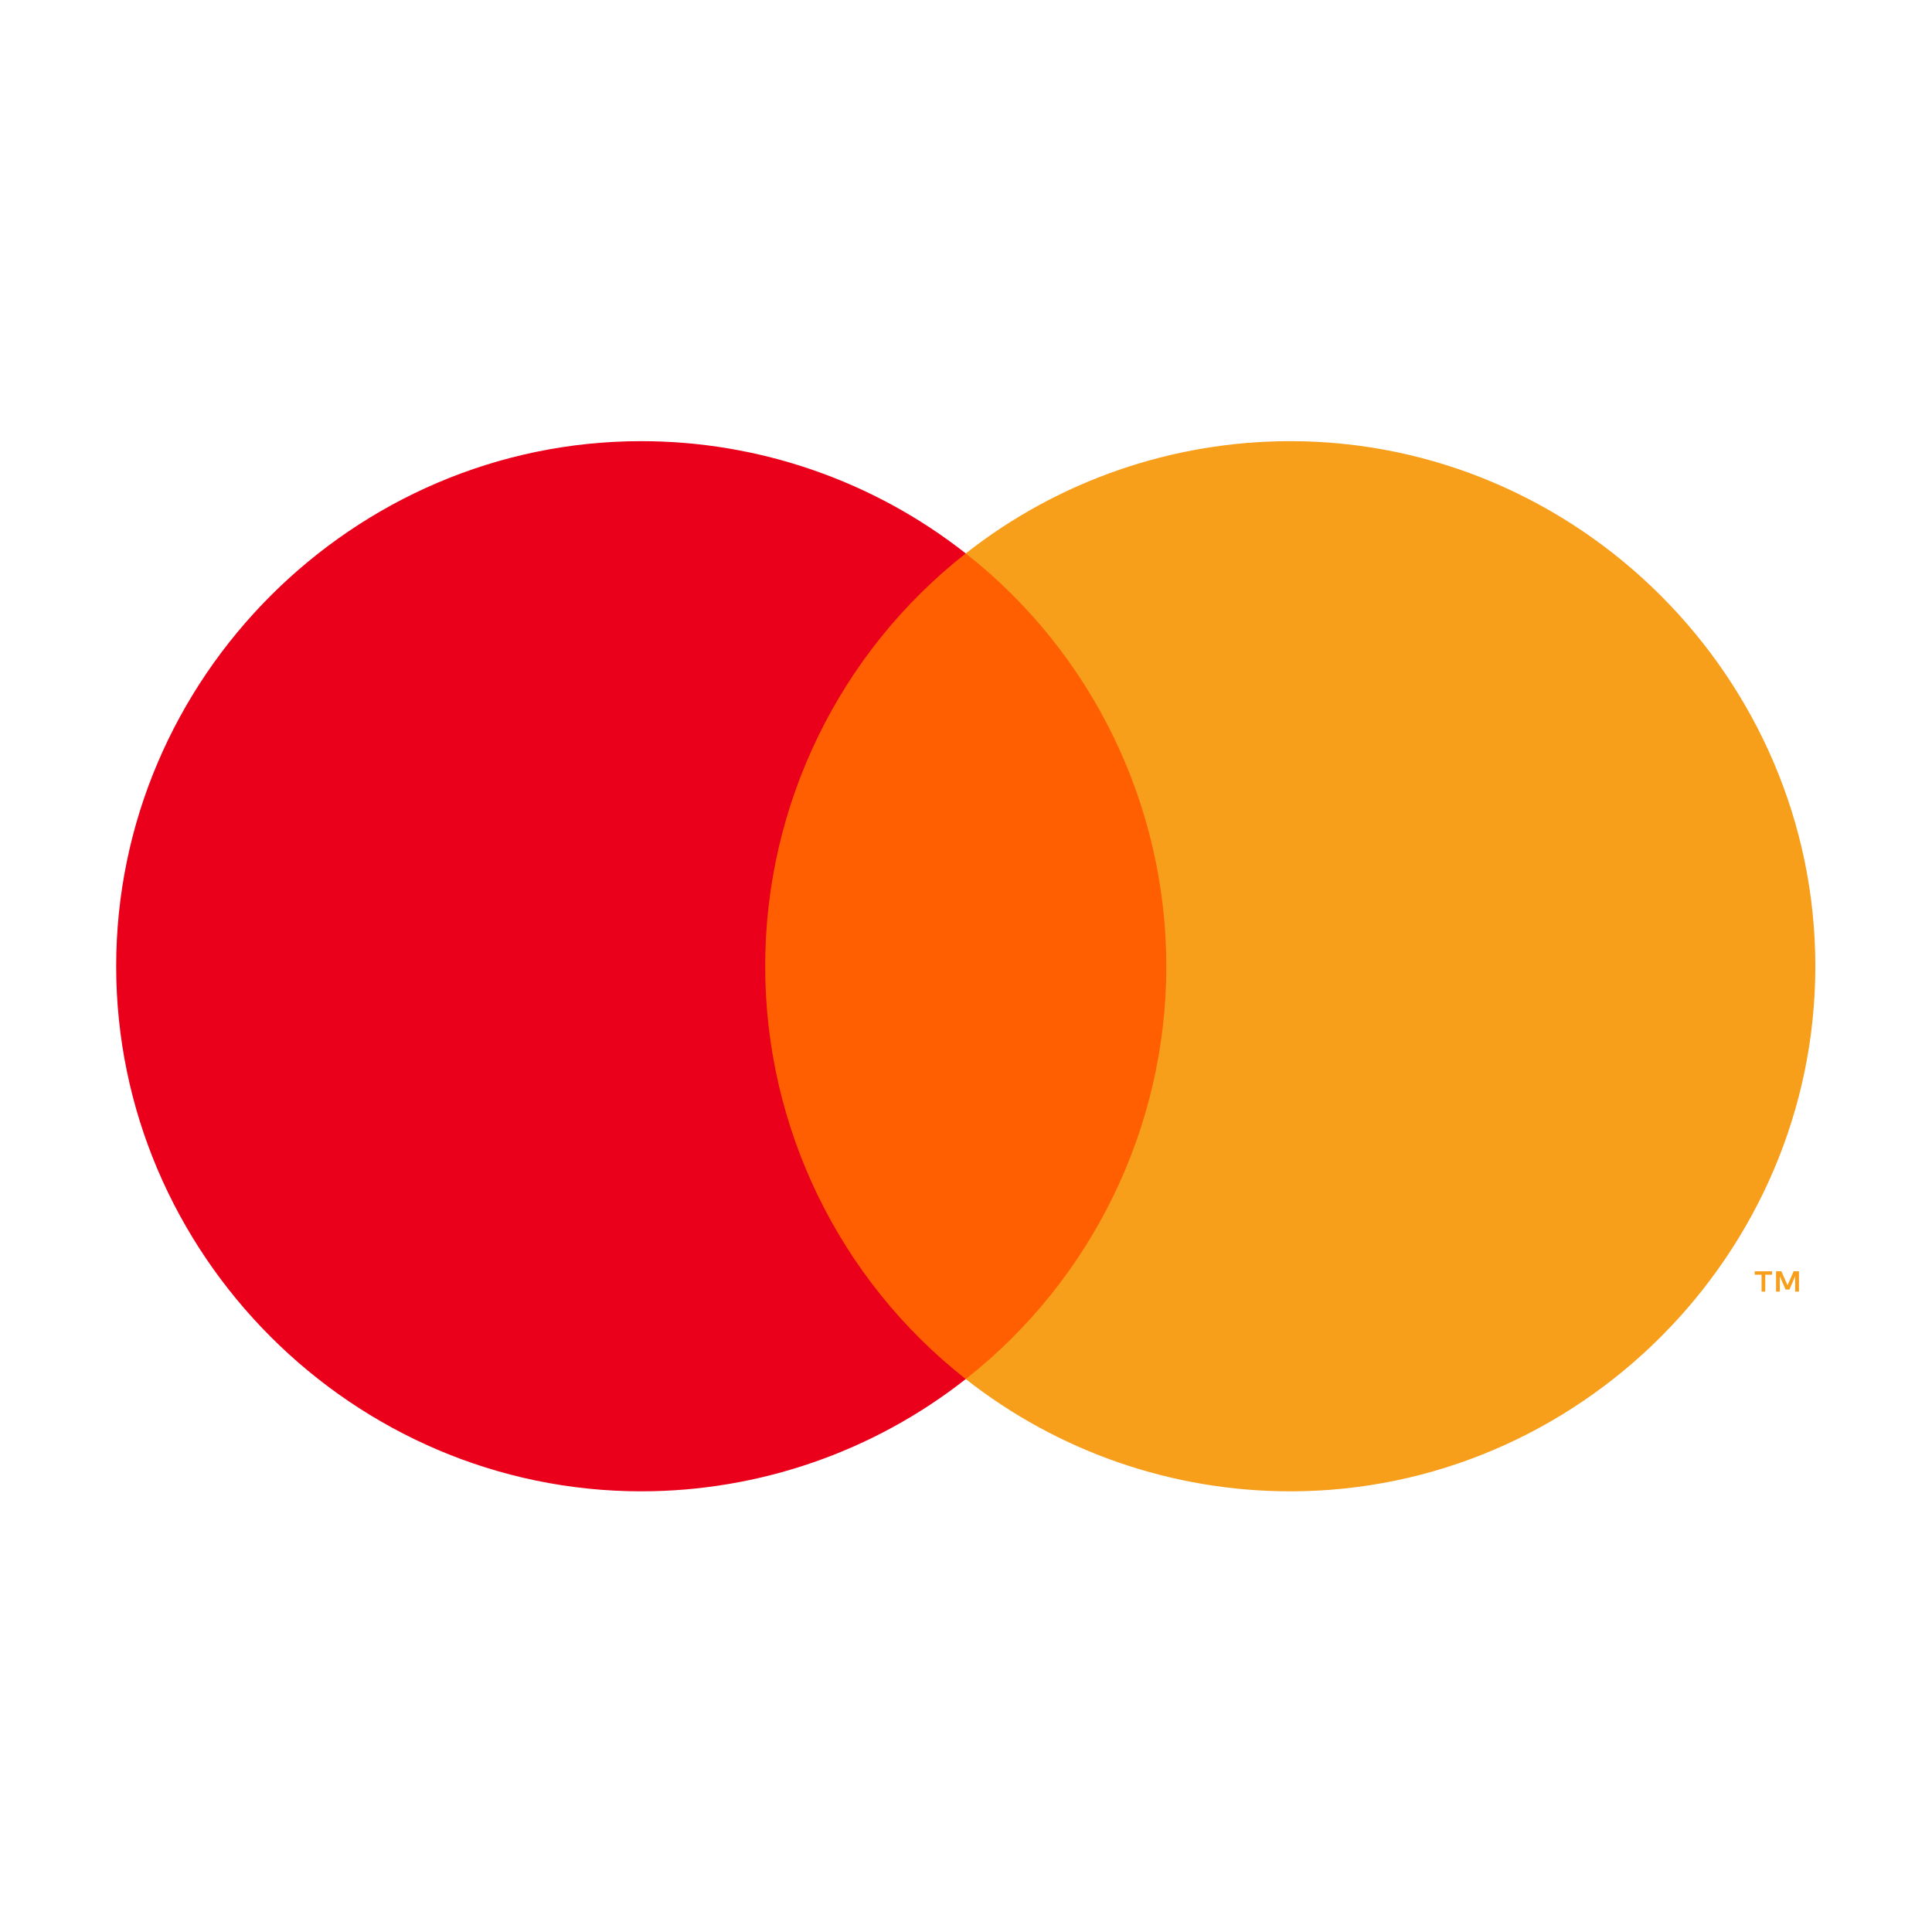
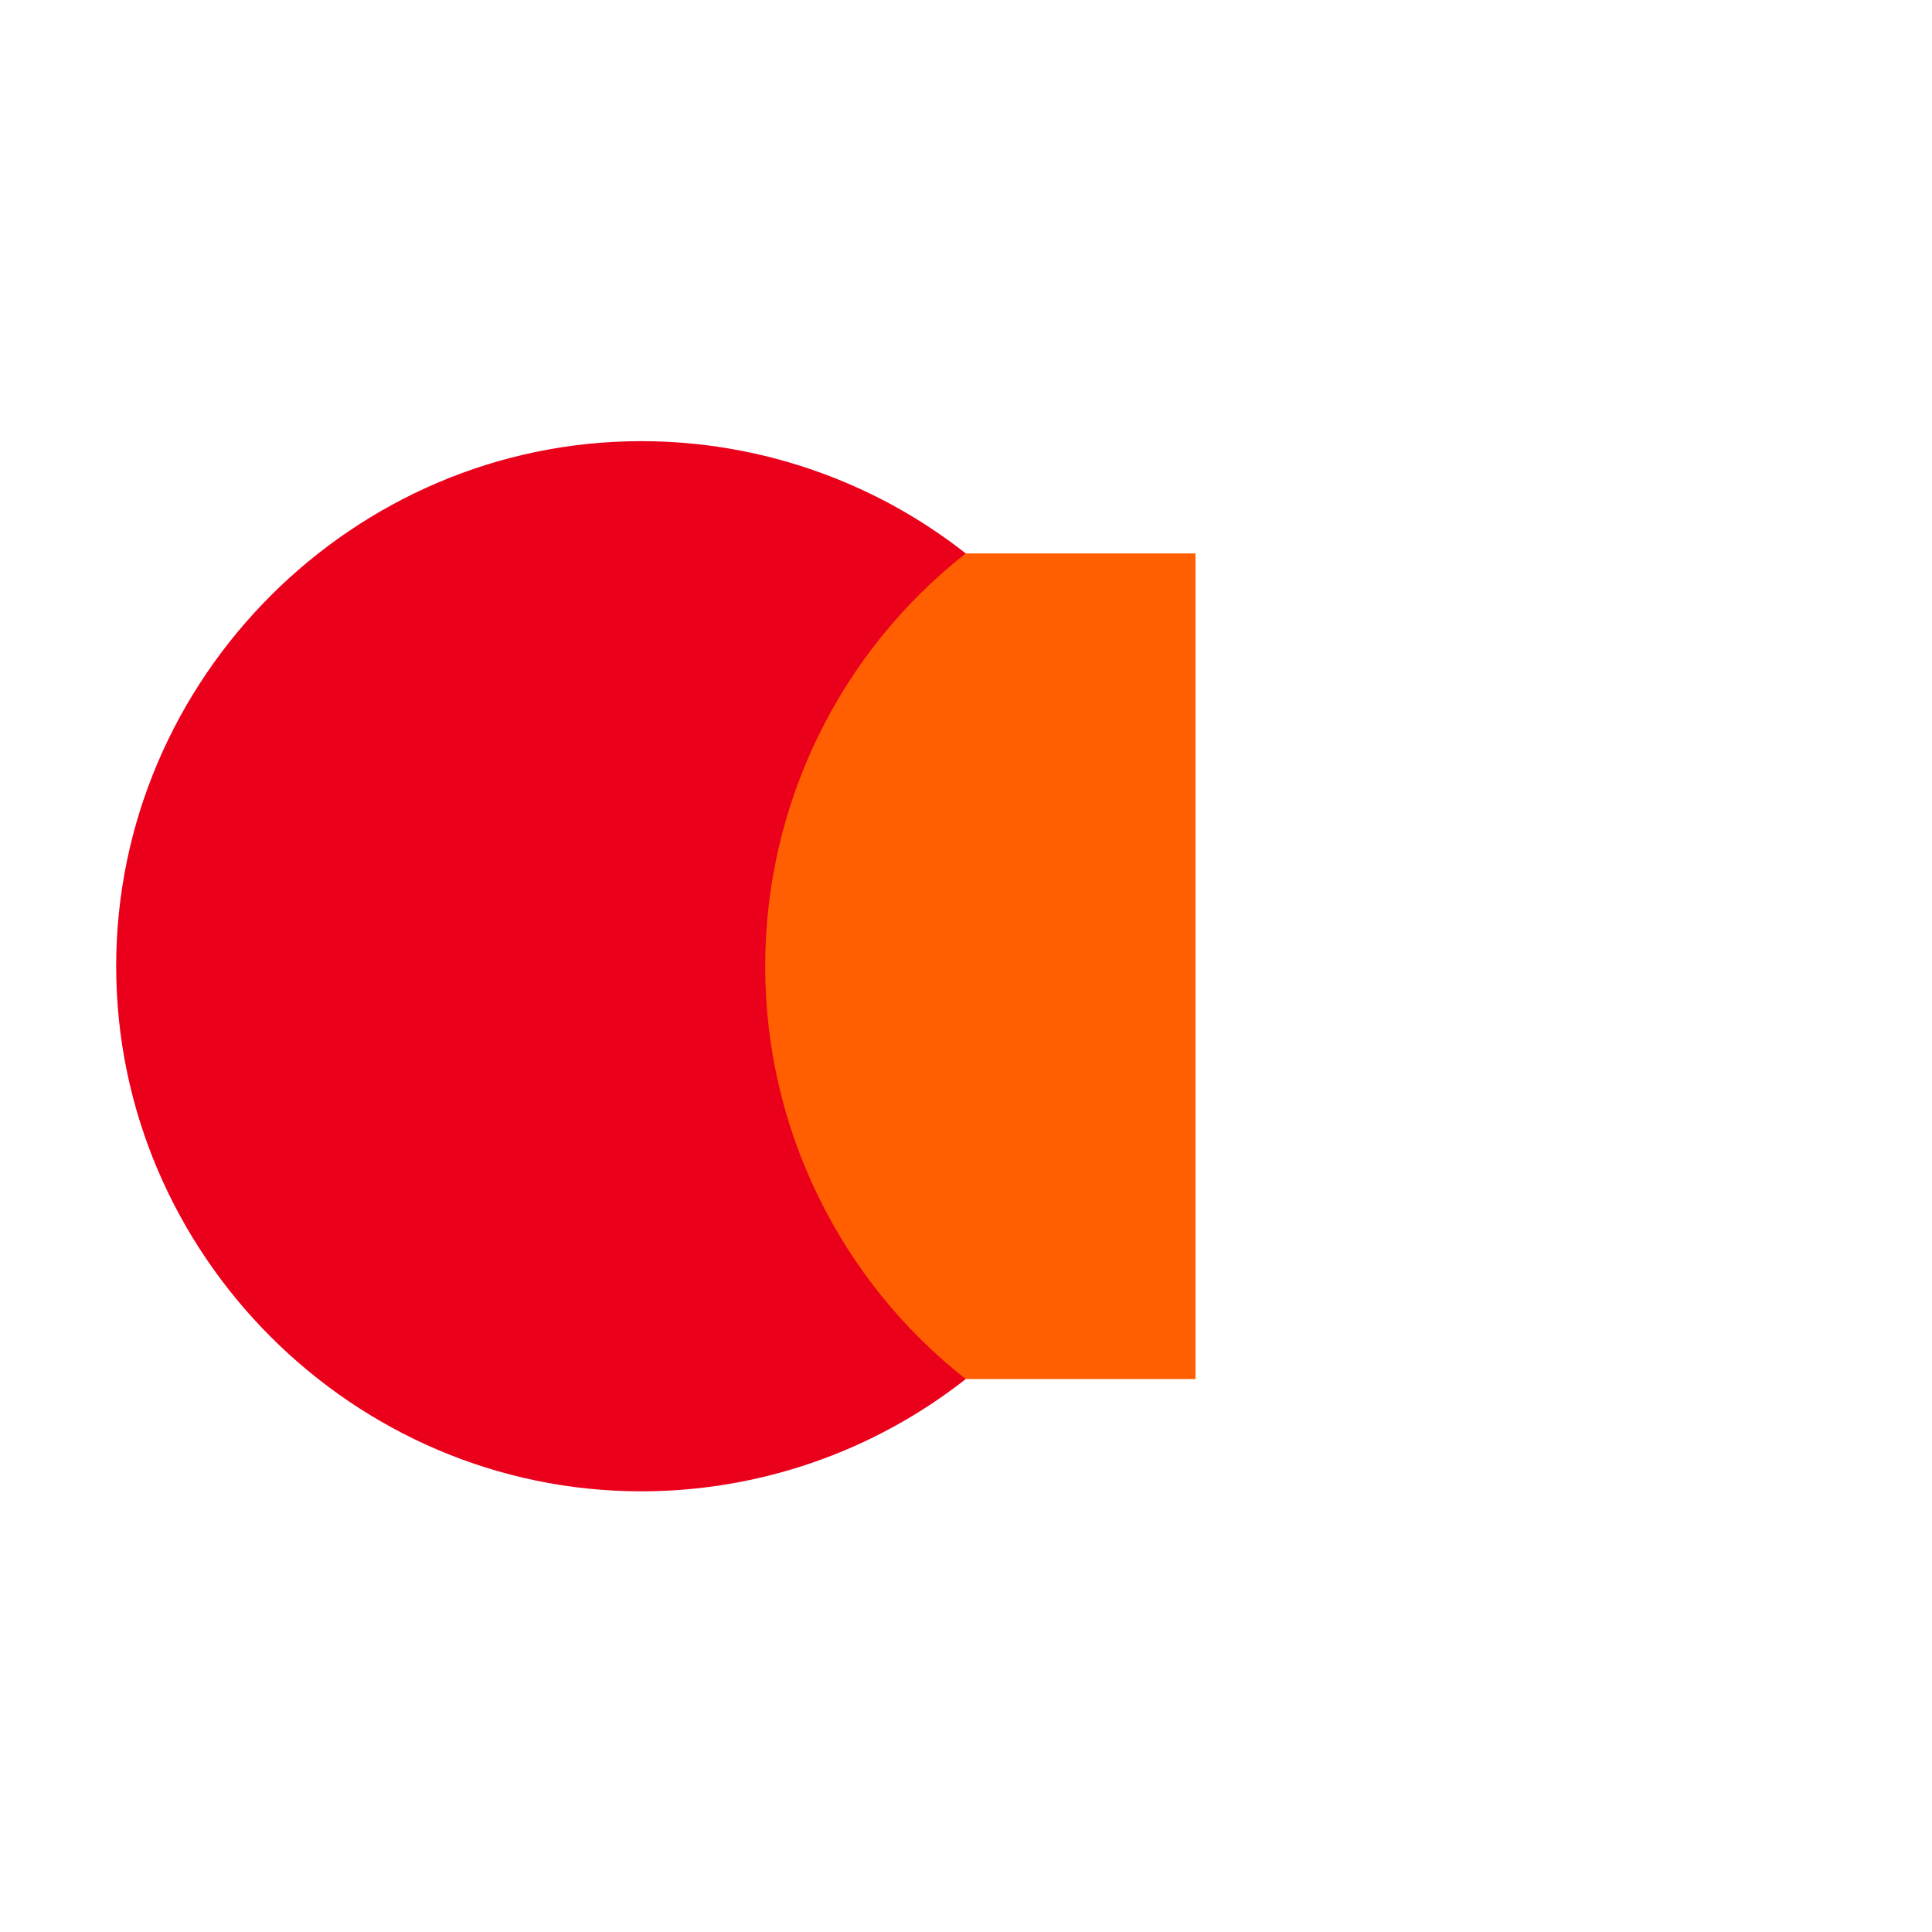
<svg xmlns="http://www.w3.org/2000/svg" xmlns:ns1="http://sodipodi.sourceforge.net/DTD/sodipodi-0.dtd" xmlns:ns2="http://www.inkscape.org/namespaces/inkscape" version="1.1" id="svg2" width="64" height="64" viewBox="0 0 64 64" ns1:docname="MC.eps">
  <defs id="defs6" />
  <ns1:namedview id="namedview4" pagecolor="#ffffff" bordercolor="#000000" borderopacity="0.25" ns2:showpageshadow="2" ns2:pageopacity="0.0" ns2:pagecheckerboard="0" ns2:deskcolor="#d1d1d1" />
  <g id="g8" ns2:groupmode="layer" ns2:label="ink_ext_XXXXXX" transform="matrix(1.333,0,0,-1.333,0,64)">
    <g id="g10" transform="scale(0.1)">
      <path d="M 297.09,342.59 V 137.41 H 182.91 v 205.18 h 114.18" style="fill:#ff5f00;fill-opacity:1;fill-rule:evenodd;stroke:none" id="path12" />
      <path d="m 190.16,240 c -0.031,40.012 18.371,77.891 49.84,102.59 -22.988,18.082 -51.398,27.898 -80.641,27.898 C 87.769,370.488 28.871,311.59 28.871,240 c 0,-71.59 58.898,-130.488 130.488,-130.488 29.243,0 57.653,9.816 80.641,27.898 -31.469,24.699 -49.871,62.578 -49.84,102.59" style="fill:#eb001b;fill-opacity:1;fill-rule:nonzero;stroke:none" id="path14" />
-       <path d="m 451.129,240 v 0 c 0,-71.59 -58.899,-130.488 -130.488,-130.488 -29.243,0 -57.653,9.816 -80.641,27.898 31.449,24.719 49.84,62.59 49.84,102.59 0,40 -18.391,77.871 -49.84,102.59 22.988,18.082 51.398,27.898 80.641,27.898 71.589,0 130.488,-58.898 130.488,-130.488" style="fill:#f79e1b;fill-opacity:1;fill-rule:nonzero;stroke:none" id="path16" />
-       <path d="m 438.68,159.141 v 4.199 h 1.699 v 0.851 h -4.32 v -0.851 h 1.703 v -4.199 z m 8.379,0 v 5.058 h -1.321 l -1.527,-3.48 -1.52,3.48 h -1.32 v -5.058 h 0.93 v 3.82 l 1.429,-3.301 h 0.969 l 1.422,3.309 v -3.828 h 0.938" style="fill:#f79e1b;fill-opacity:1;fill-rule:nonzero;stroke:none" id="path18" />
    </g>
  </g>
</svg>